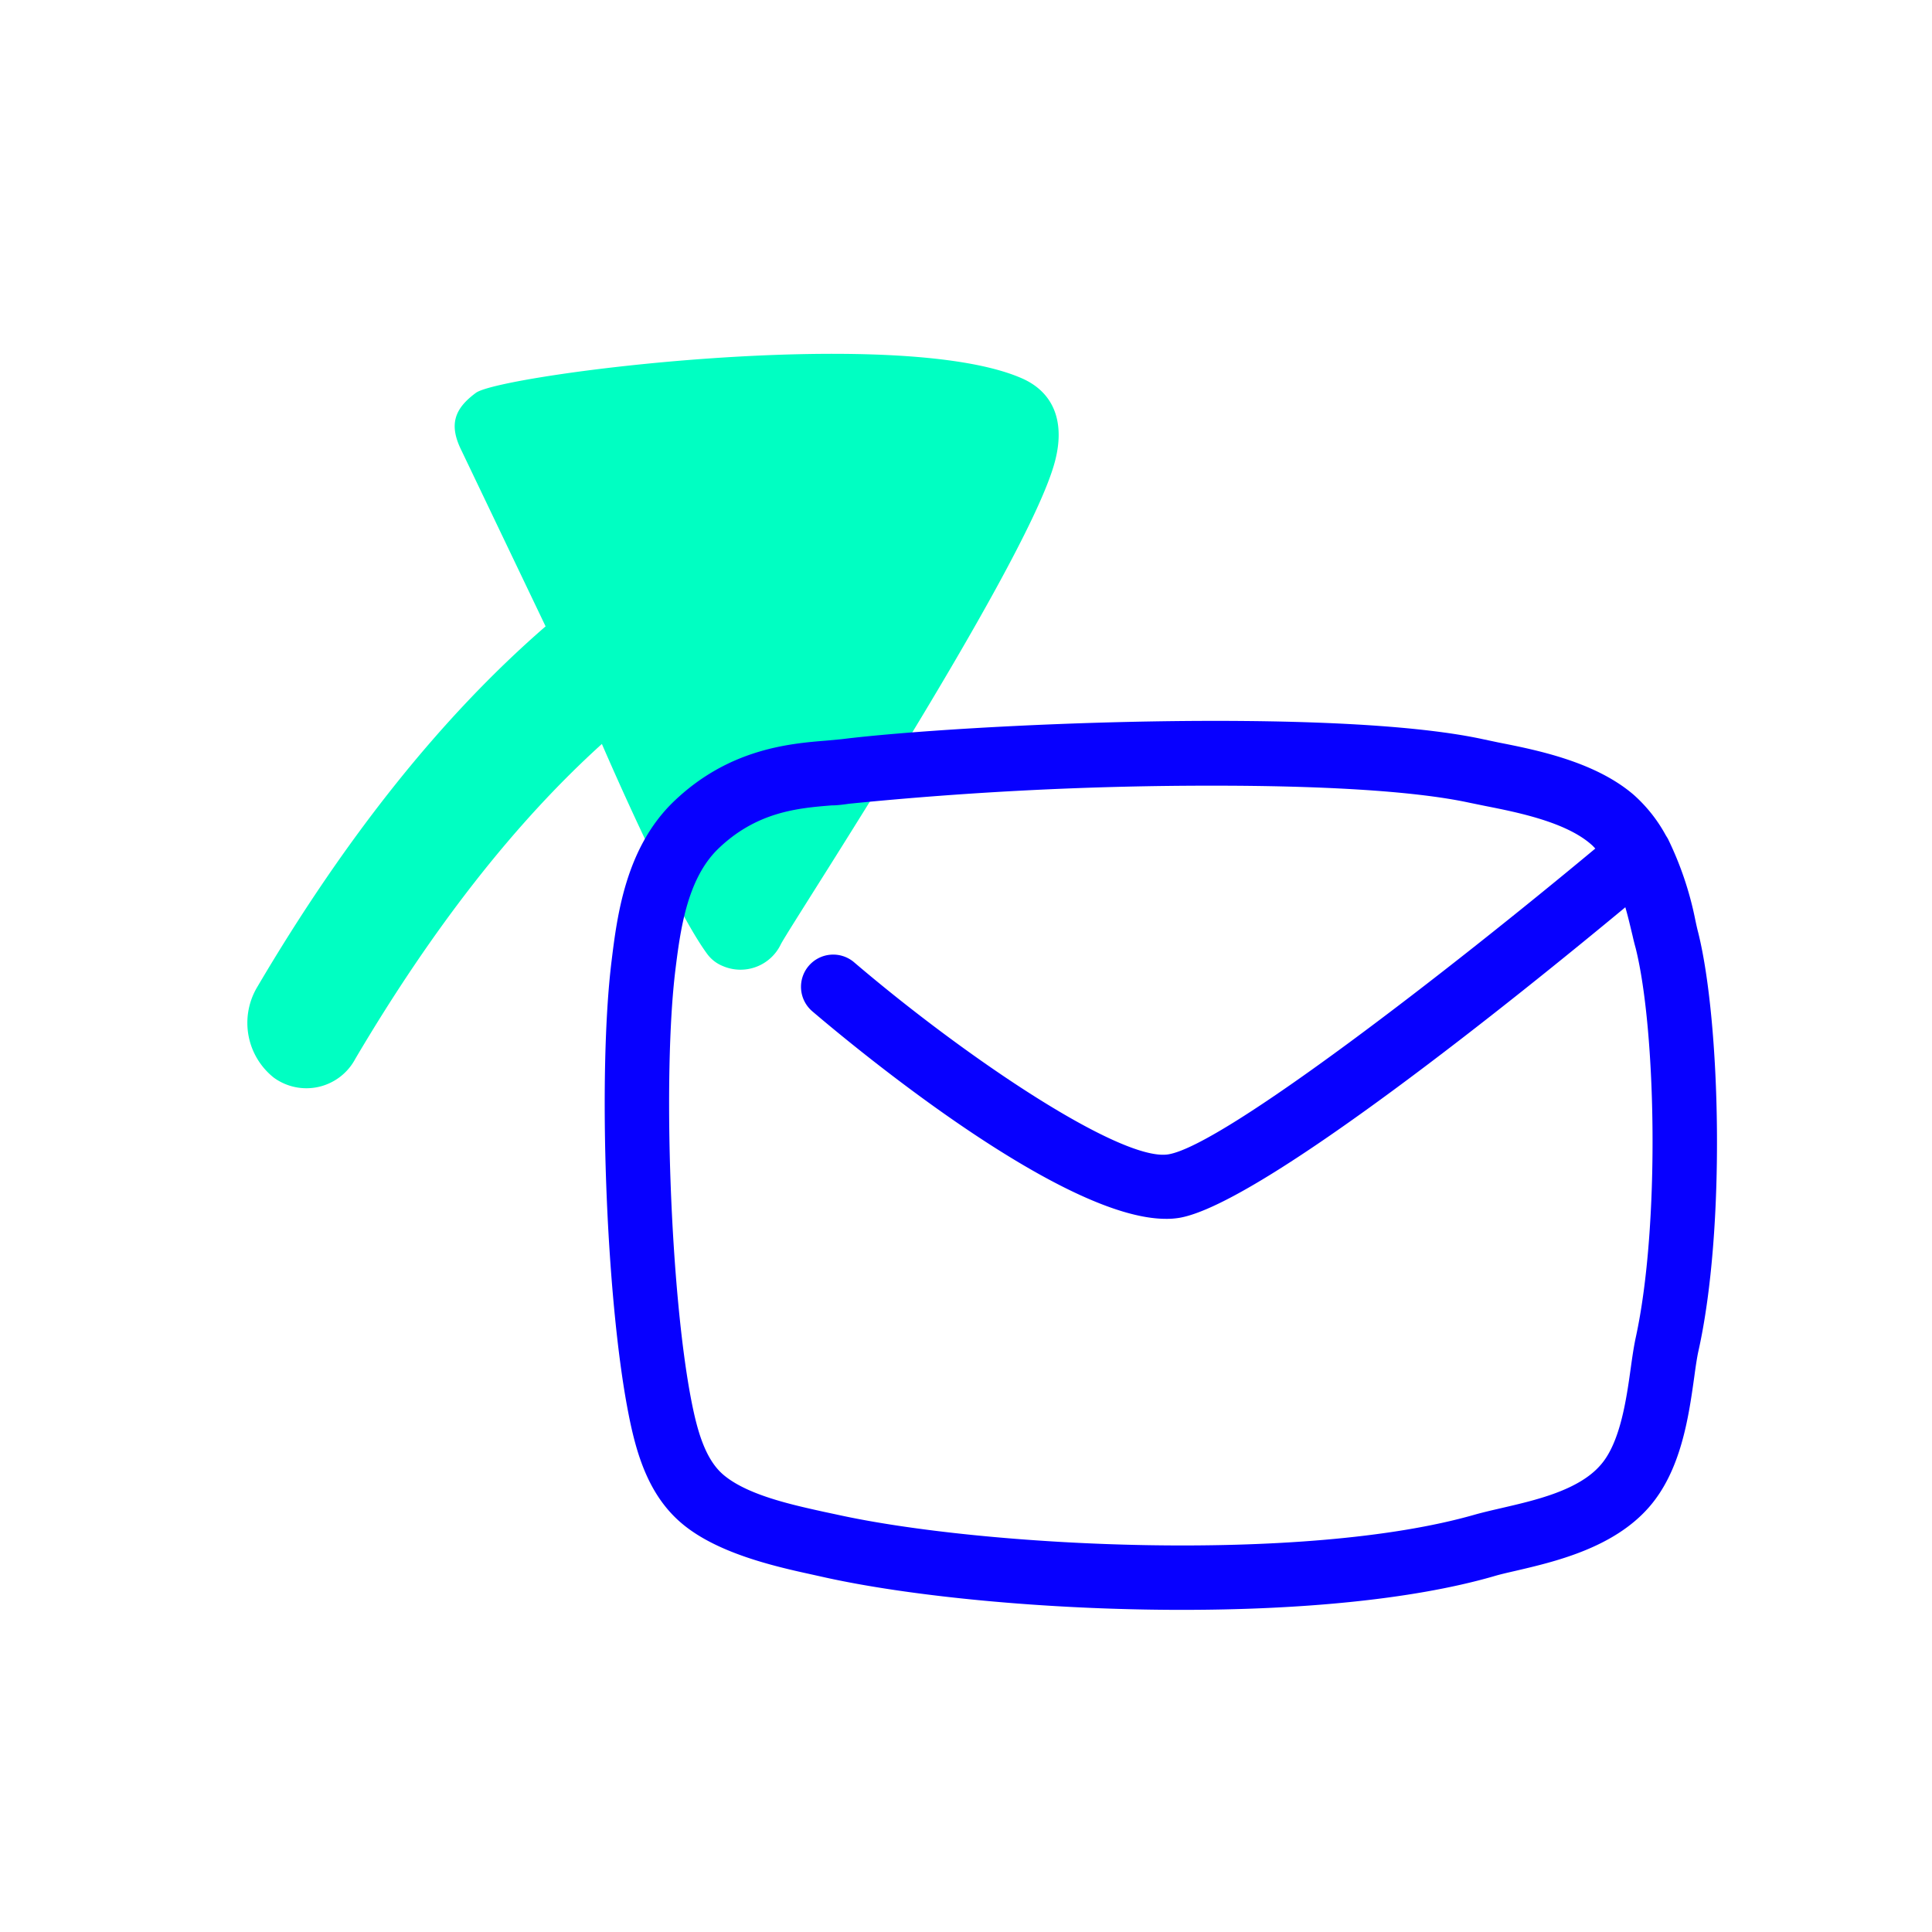
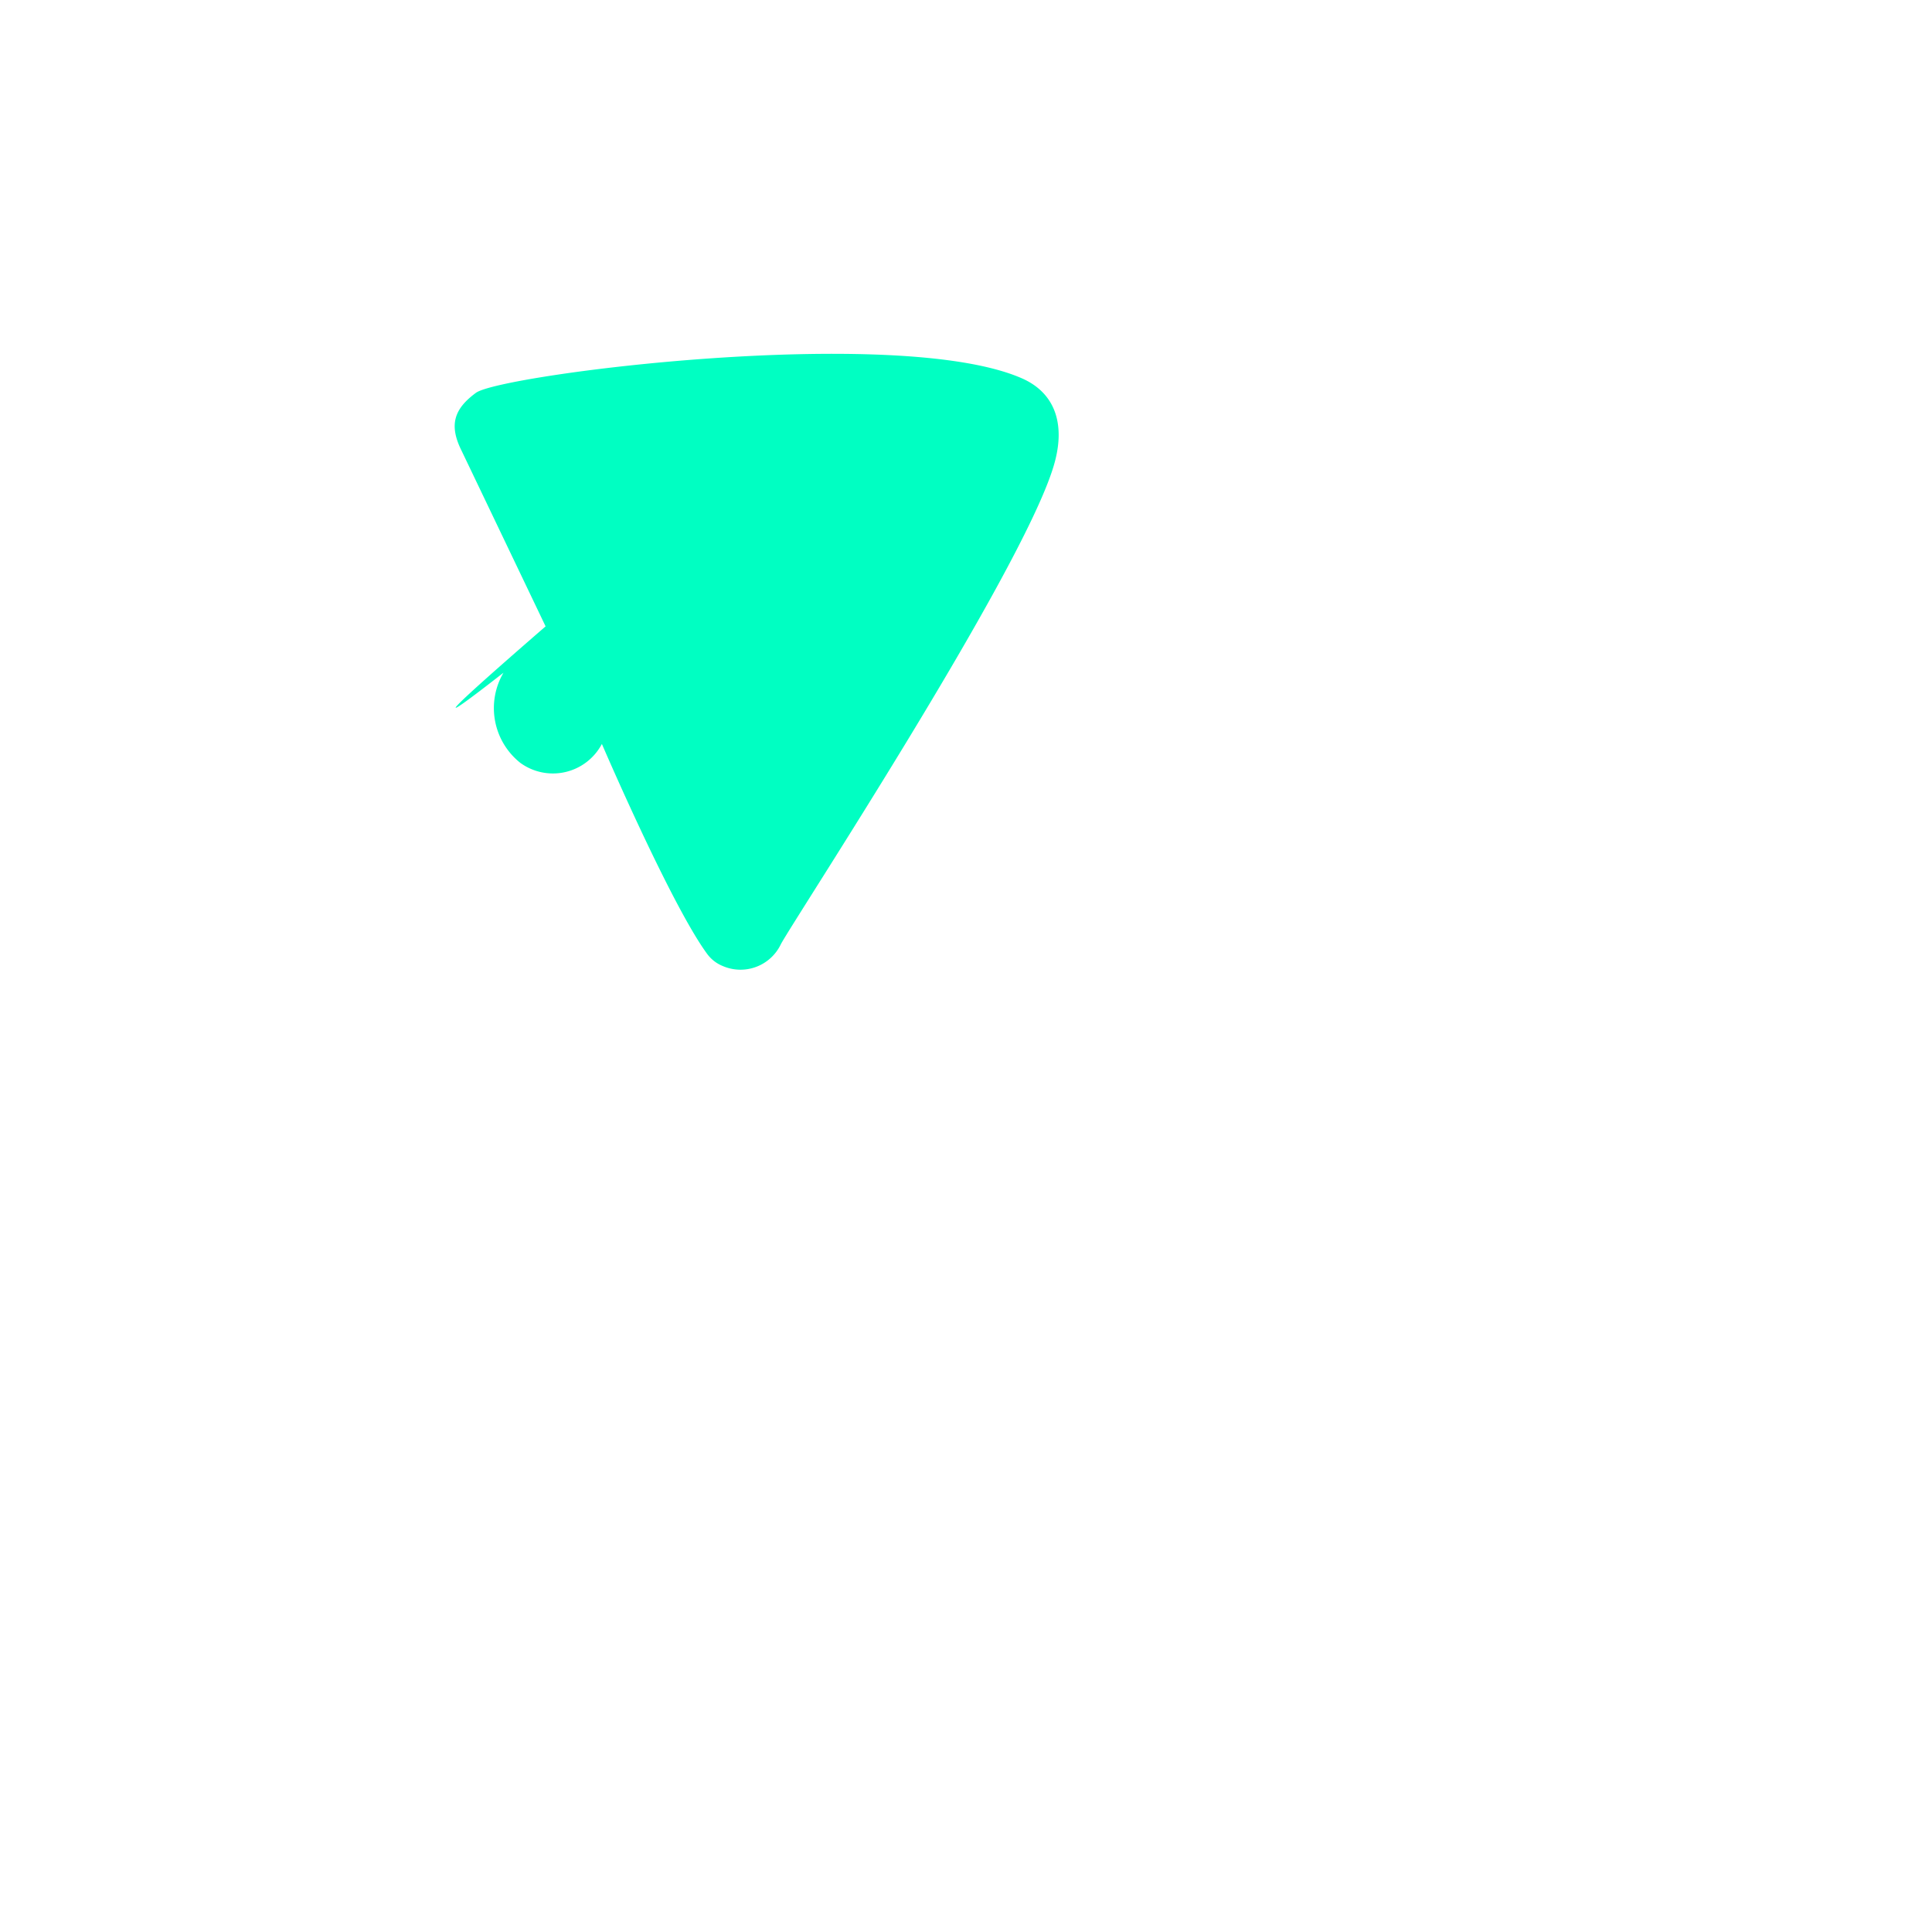
<svg xmlns="http://www.w3.org/2000/svg" id="fe12636a-631c-46da-8f41-7df98dd6cbd7" data-name="Capa 1" viewBox="0 0 150 150">
  <defs>
    <style>.\30 2667bda-586f-40df-bd80-7ff1496411e3{fill:#00ffc2;}.ec3b2c40-dda0-47e2-b773-5b360f5b750b{fill:#0700ff;}</style>
  </defs>
  <title>logalty-iconos-como funciona-v3</title>
-   <path class="02667bda-586f-40df-bd80-7ff1496411e3" d="M42.36,48.63,35.84,35c-1-2-.59-3.25,1.11-4.5,1.93-1.43,32.69-5.34,42.36-1.14,2.63,1.14,3.51,3.64,2.44,7-2.67,8.48-20.17,35.14-21.12,36.94A3.47,3.47,0,0,1,56.11,75a2.8,2.8,0,0,1-1.2-.93c-2.81-3.81-8.18-16.31-8.18-16.31Q36.6,66.93,27.59,82.2a4.3,4.3,0,0,1-6.33,1.47,5.43,5.43,0,0,1-1.31-7Q30.29,59.1,42.36,48.63Z" />
-   <path class="ec3b2c40-dda0-47e2-b773-5b360f5b750b" d="M131.85,72.41c-.08-.3-.15-.62-.23-1a25.86,25.86,0,0,0-2.13-6.3l-.16-.26a11.66,11.66,0,0,0-2.5-3.15c-3-2.57-7.52-3.47-10.52-4.06l-1.18-.25c-11.66-2.52-40.54-1.15-49.78,0l-1.18.11c-2.85.23-7.61.62-11.9,4.77-3.71,3.6-4.36,8.87-4.79,12.36-1.08,8.77-.44,26.09,1.29,35,.62,3.22,1.57,6.51,4.25,8.72s6.91,3.22,9.9,3.87l.9.2c6.64,1.5,17.31,2.57,27.95,2.57,8.87,0,17.71-.74,24.18-2.6.49-.15,1.07-.28,1.72-.43,3-.7,7.55-1.75,10.33-4.91,2.52-2.85,3.11-7.06,3.54-10.13.11-.81.21-1.5.32-2C134,95.36,133.57,79.32,131.85,72.41ZM127,103.84c-.15.69-.27,1.51-.39,2.38-.34,2.45-.82,5.8-2.34,7.52-1.72,2-5.18,2.76-7.71,3.35-.74.17-1.42.33-2,.49-13.27,3.83-38.26,2.53-49.64,0l-.94-.2c-2.49-.55-5.9-1.29-7.77-2.84-1.47-1.21-2.09-3.52-2.54-5.83-1.62-8.34-2.24-25.21-1.23-33.43.37-2.95.87-7,3.31-9.37,3-2.9,6.23-3.17,8.82-3.38.5,0,1-.08,1.38-.13A281.94,281.94,0,0,1,94.28,61c7.88,0,15.34.36,19.79,1.32l1.27.26c2.48.49,6.24,1.24,8.22,3,.11.09.2.2.3.3-11.25,9.37-28.81,23-33.13,23.74-3.56.62-15.45-7.26-24.42-14.91a2.5,2.5,0,0,0-3.24,3.81c3.26,2.78,19.32,16.11,27.45,16.11a6,6,0,0,0,1.06-.08c6.34-1.1,26.43-17.32,34.61-24.11.22.75.39,1.5.56,2.2.08.36.17.71.25,1C128.58,80,128.89,95.17,127,103.84Z" />
+   <path class="02667bda-586f-40df-bd80-7ff1496411e3" d="M42.36,48.63,35.84,35c-1-2-.59-3.25,1.11-4.5,1.93-1.43,32.69-5.34,42.36-1.14,2.63,1.14,3.51,3.64,2.44,7-2.67,8.48-20.17,35.14-21.12,36.94A3.47,3.47,0,0,1,56.11,75a2.8,2.8,0,0,1-1.2-.93c-2.81-3.81-8.18-16.31-8.18-16.31a4.3,4.3,0,0,1-6.33,1.47,5.43,5.43,0,0,1-1.31-7Q30.29,59.1,42.36,48.63Z" />
</svg>